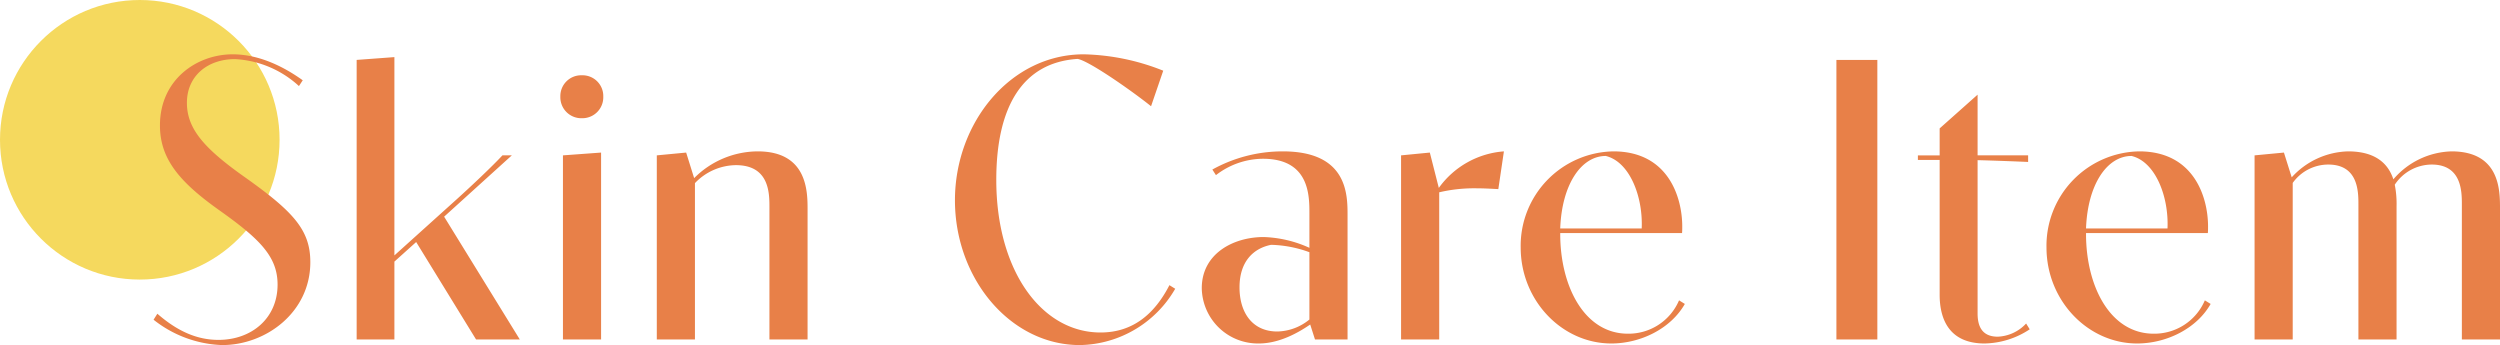
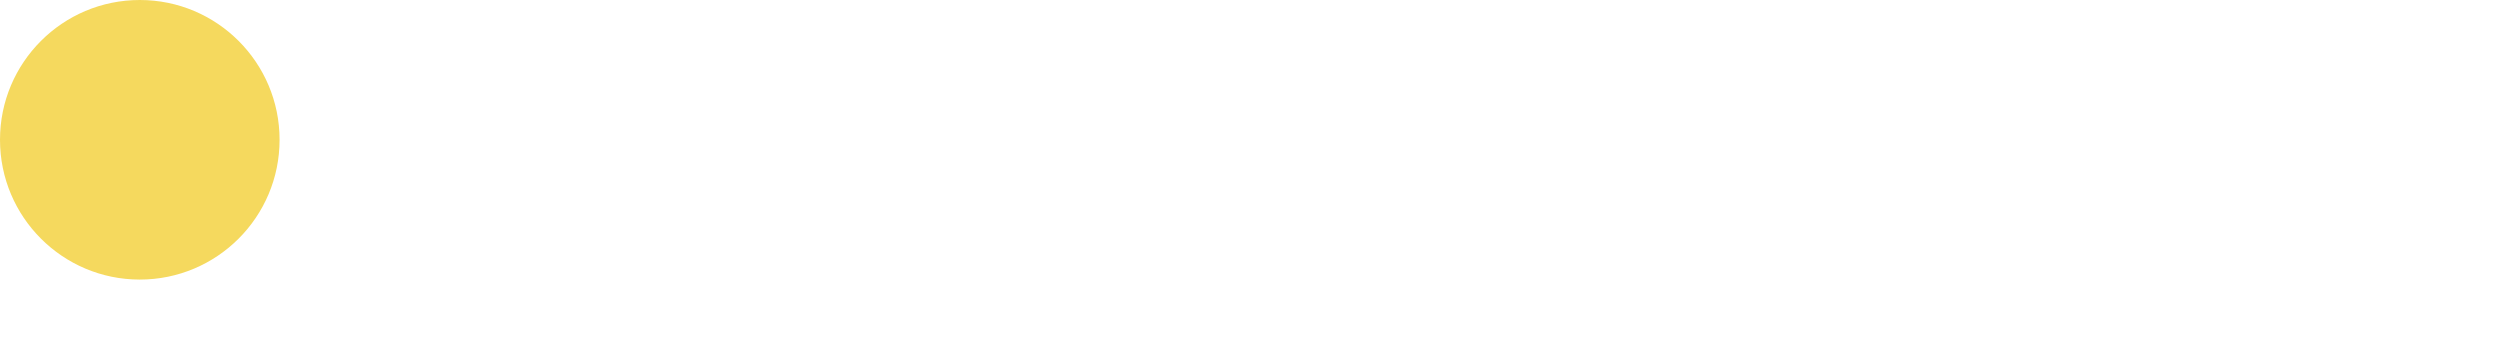
<svg xmlns="http://www.w3.org/2000/svg" width="375.57" height="51.84" viewBox="0 0 375.57 51.84">
  <g id="グループ_272" data-name="グループ 272" transform="translate(-548 -2415)">
    <circle id="楕円形_35" data-name="楕円形 35" cx="21" cy="21" r="21" transform="translate(548 2415)" fill="#f5d95e" />
-     <path id="パス_718" data-name="パス 718" d="M24.48-38.94c-2.64-1.89-6.39-3.9-10.53-3.9-5.37,0-10.92,3.78-10.92,10.68,0,5.07,2.97,8.55,9.09,12.87,5.94,4.23,8.58,6.87,8.58,11.04,0,5.07-3.9,8.31-8.88,8.31C8.64.06,5.7-1.2,2.64-3.87l-.57.9A17.527,17.527,0,0,0,12.36.84c6.63,0,13.26-4.95,13.26-12.45,0-4.86-2.55-7.62-10.02-12.9-5.91-4.2-8.52-7.14-8.52-11.04,0-4.08,3.15-6.57,7.23-6.57a15.387,15.387,0,0,1,9.6,4.05ZM32.58,0h5.67V-11.7l3.27-2.94L50.52,0h6.57L45.72-18.45l10.17-9.21H54.48c-1.56,1.68-4.68,4.62-6.84,6.57l-9.39,8.46V-42.42L32.58-42ZM63.57,0H69.3V-28.08l-5.73.42Zm-.39-36.48a3.153,3.153,0,0,0,3.24,3.24,3.146,3.146,0,0,0,3.21-3.24,3.121,3.121,0,0,0-3.21-3.21A3.128,3.128,0,0,0,63.18-36.48ZM77.67,0H83.4V-23.49a8.616,8.616,0,0,1,6.15-2.7c5.04,0,5.04,4.23,5.04,6.33V0h5.73V-19.5c0-2.7,0-8.76-7.5-8.76a13.565,13.565,0,0,0-9.54,4.02l-1.2-3.84-4.41.42Zm77.01-8.16c-2.1,4.08-5.28,7.11-10.35,7.11-8.85,0-15.66-9.27-15.66-22.92,0-10.92,3.9-17.64,12.21-18.18,1.71.27,8.28,4.89,11.04,7.11l1.83-5.34a33.928,33.928,0,0,0-11.94-2.46c-11.01,0-19.35,10.26-19.35,21.93,0,11.76,8.31,21.75,18.78,21.75a16.862,16.862,0,0,0,14.31-8.46ZM176.55,0h4.89V-18.66c0-3.12,0-9.6-9.72-9.6a21.772,21.772,0,0,0-10.59,2.73l.54.84a11.641,11.641,0,0,1,7.05-2.46c6.99,0,6.99,5.52,6.99,8.19v5.19a17.894,17.894,0,0,0-6.87-1.62c-4.59,0-9.3,2.52-9.3,7.68A8.443,8.443,0,0,0,168.12.6c3.09,0,5.97-1.65,7.71-2.85Zm-.84-3a7.822,7.822,0,0,1-4.83,1.8c-3.72,0-5.67-2.82-5.67-6.63,0-3.96,2.16-5.88,4.74-6.39a17.869,17.869,0,0,1,5.76,1.11Zm13.77,3h5.73V-22.11a22.934,22.934,0,0,1,5.67-.6c.99,0,2.07.06,3.21.12l.84-5.67a13.246,13.246,0,0,0-9.78,5.49l-1.35-5.31-4.32.42Zm41.76-5.88a8.245,8.245,0,0,1-7.68,5.01c-6.57,0-10.17-7.17-10.17-14.97v-.15h18.3c.03-.3.03-.63.03-.99,0-4.38-2.1-11.28-10.35-11.28a14.181,14.181,0,0,0-13.92,14.43C207.45-5.85,213.66.6,221.07.6c4.35,0,8.91-2.19,11.04-5.94Zm-17.85-10.8c.24-6.6,3.15-10.89,6.84-10.89,3.6.87,5.61,6.12,5.4,10.89ZM254.88,0h6.15V-42h-6.15Zm28.8-27.66h-7.59v-9.12l-5.7,5.07v4.05h-3.27v.69h3.27V-6.72c0,3.75,1.5,7.32,6.75,7.32a12.614,12.614,0,0,0,6.78-2.13l-.54-.87a6.16,6.16,0,0,1-4.26,1.98c-2.34,0-3.03-1.53-3.03-3.48V-26.94c2.43.06,6.33.21,7.59.27ZM310.23-5.88a8.245,8.245,0,0,1-7.68,5.01c-6.57,0-10.17-7.17-10.17-14.97v-.15h18.3c.03-.3.03-.63.03-.99,0-4.38-2.1-11.28-10.35-11.28a14.181,14.181,0,0,0-13.92,14.43C286.44-5.85,292.65.6,300.06.6c4.35,0,8.91-2.19,11.04-5.94Zm-17.85-10.8c.24-6.6,3.15-10.89,6.84-10.89,3.6.87,5.61,6.12,5.4,10.89ZM348.84,0h5.73V-19.68c0-2.7,0-8.58-7.29-8.58a11.9,11.9,0,0,0-8.73,4.2c-.72-2.19-2.49-4.2-6.81-4.2a11.846,11.846,0,0,0-8.46,3.9l-1.17-3.72-4.41.42V0h5.73V-23.52a6.578,6.578,0,0,1,5.34-2.76c4.53,0,4.53,4.11,4.53,6V0h5.73V-20.01a14.664,14.664,0,0,0-.27-3.24,6.689,6.689,0,0,1,5.55-3.03c4.53,0,4.53,4.11,4.53,6Z" transform="translate(569 2466)" fill="#e88048" />
  </g>
</svg>